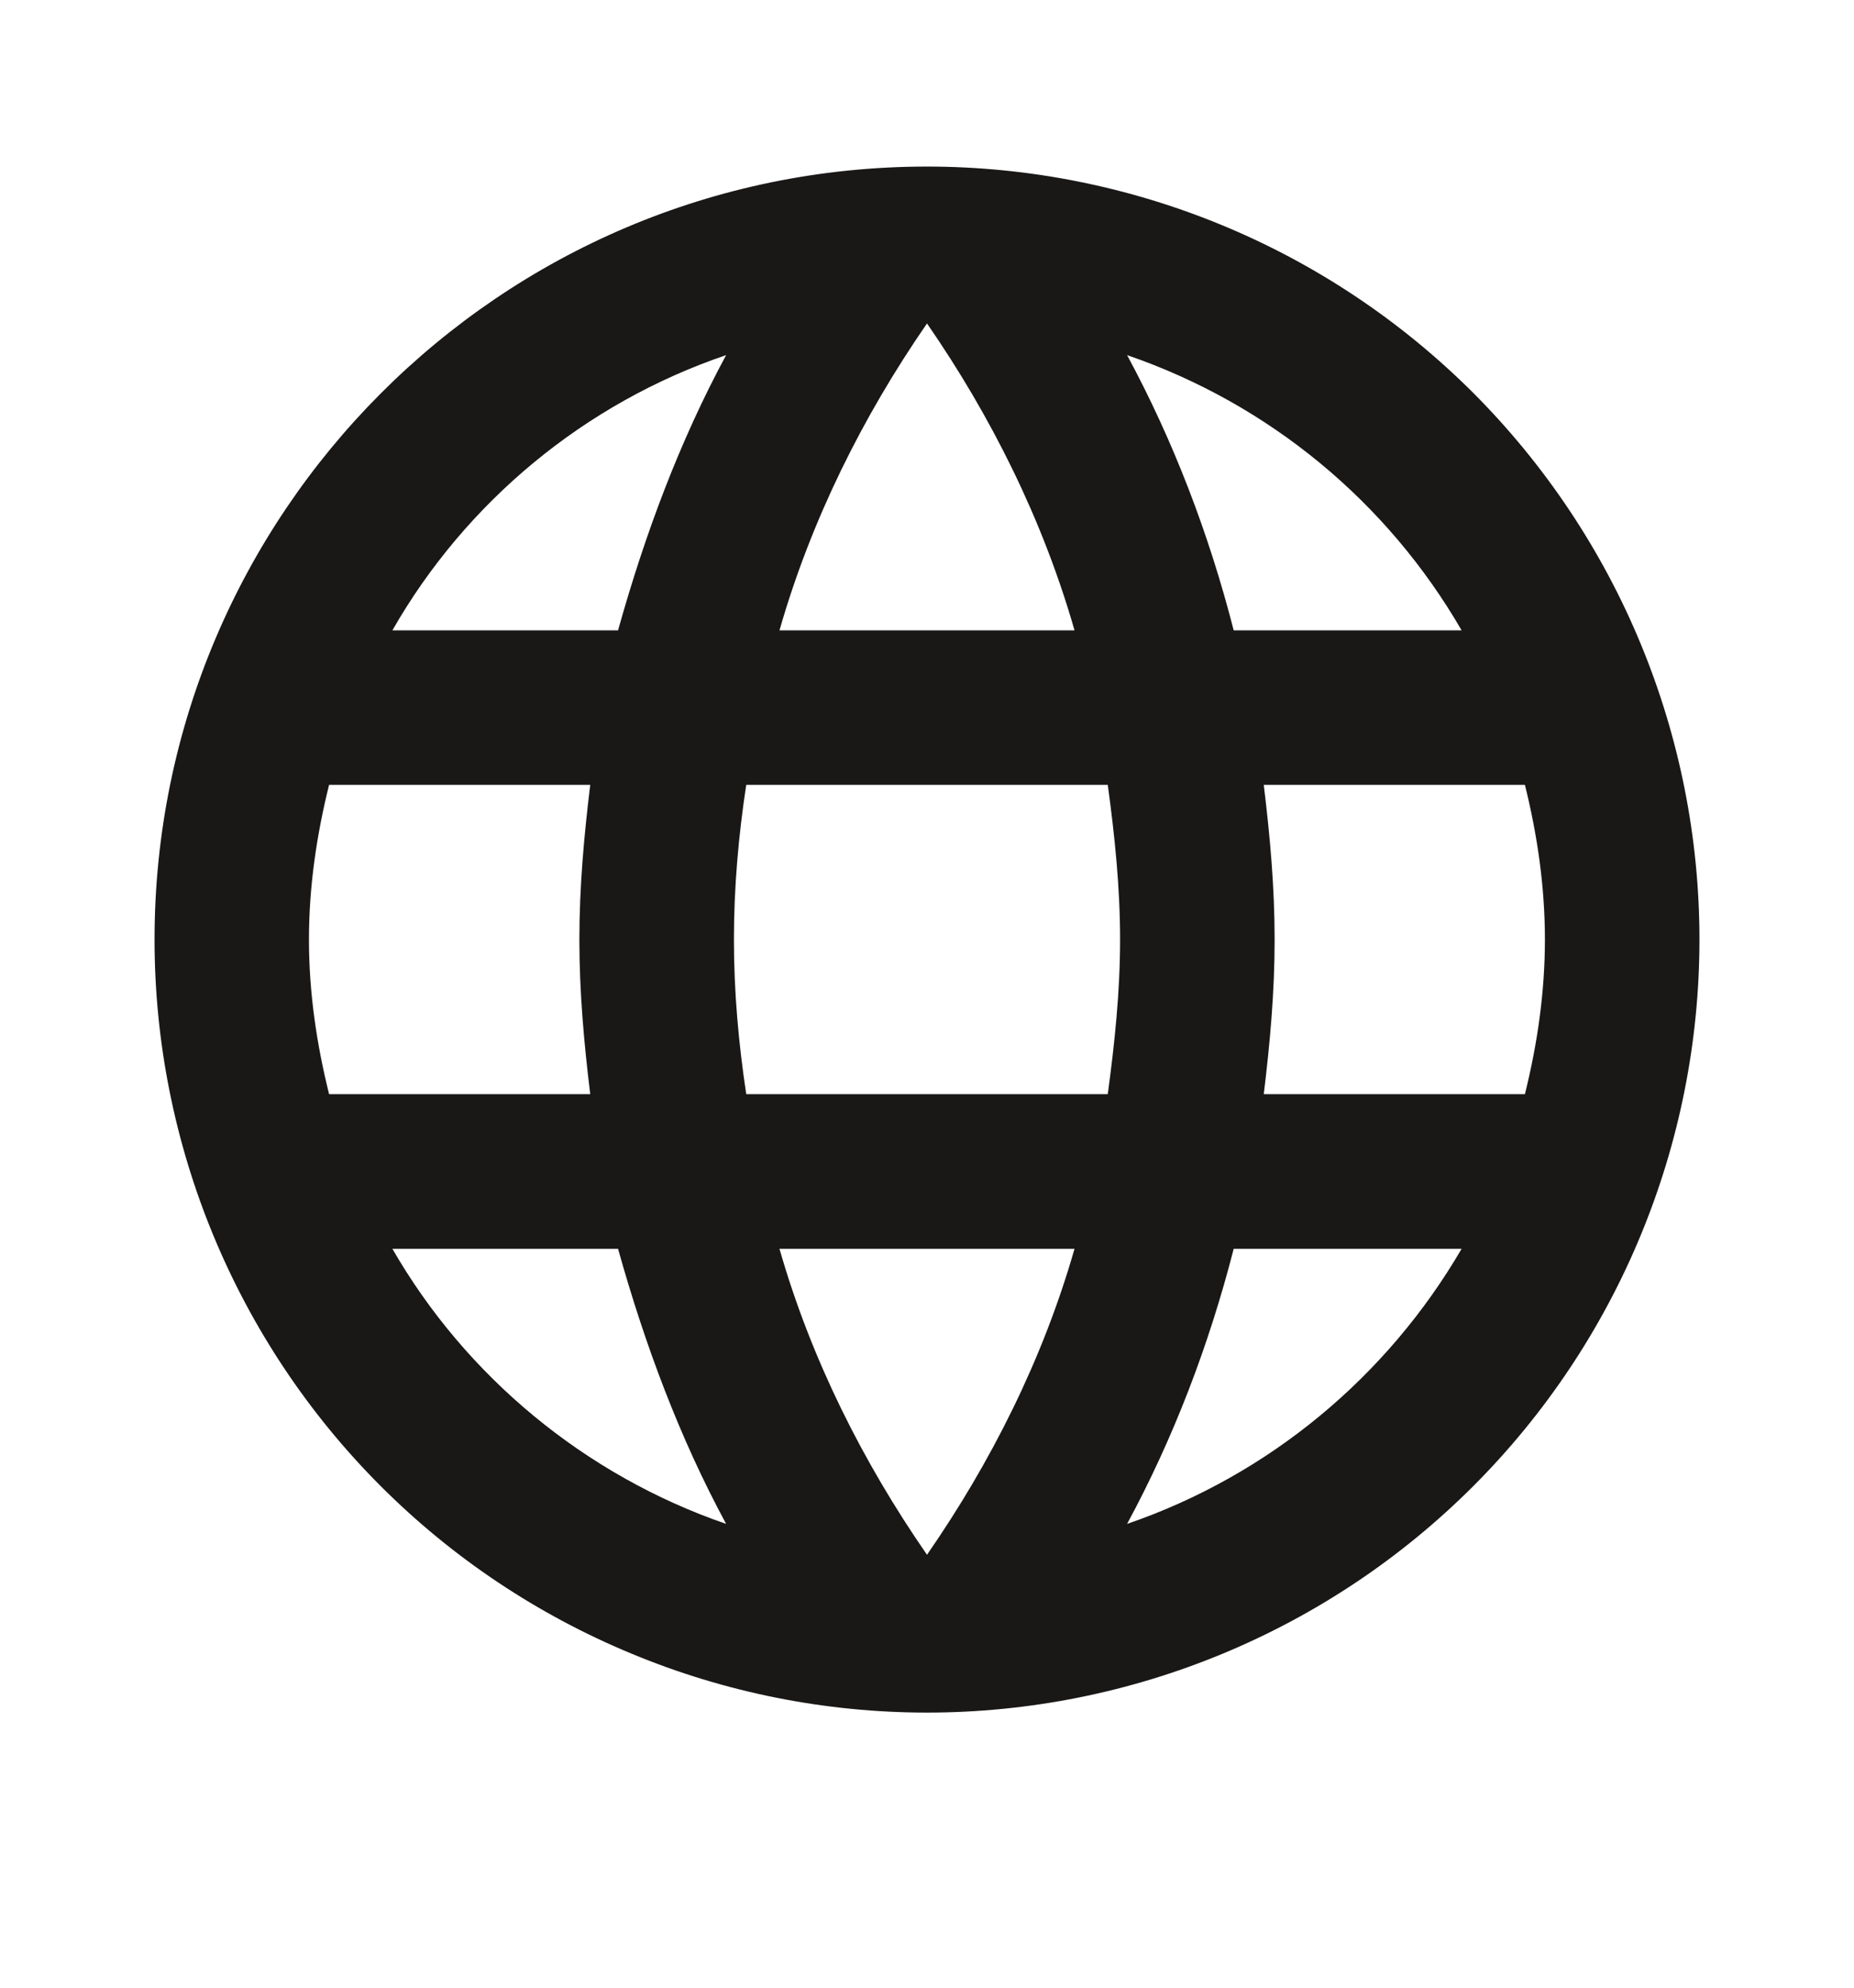
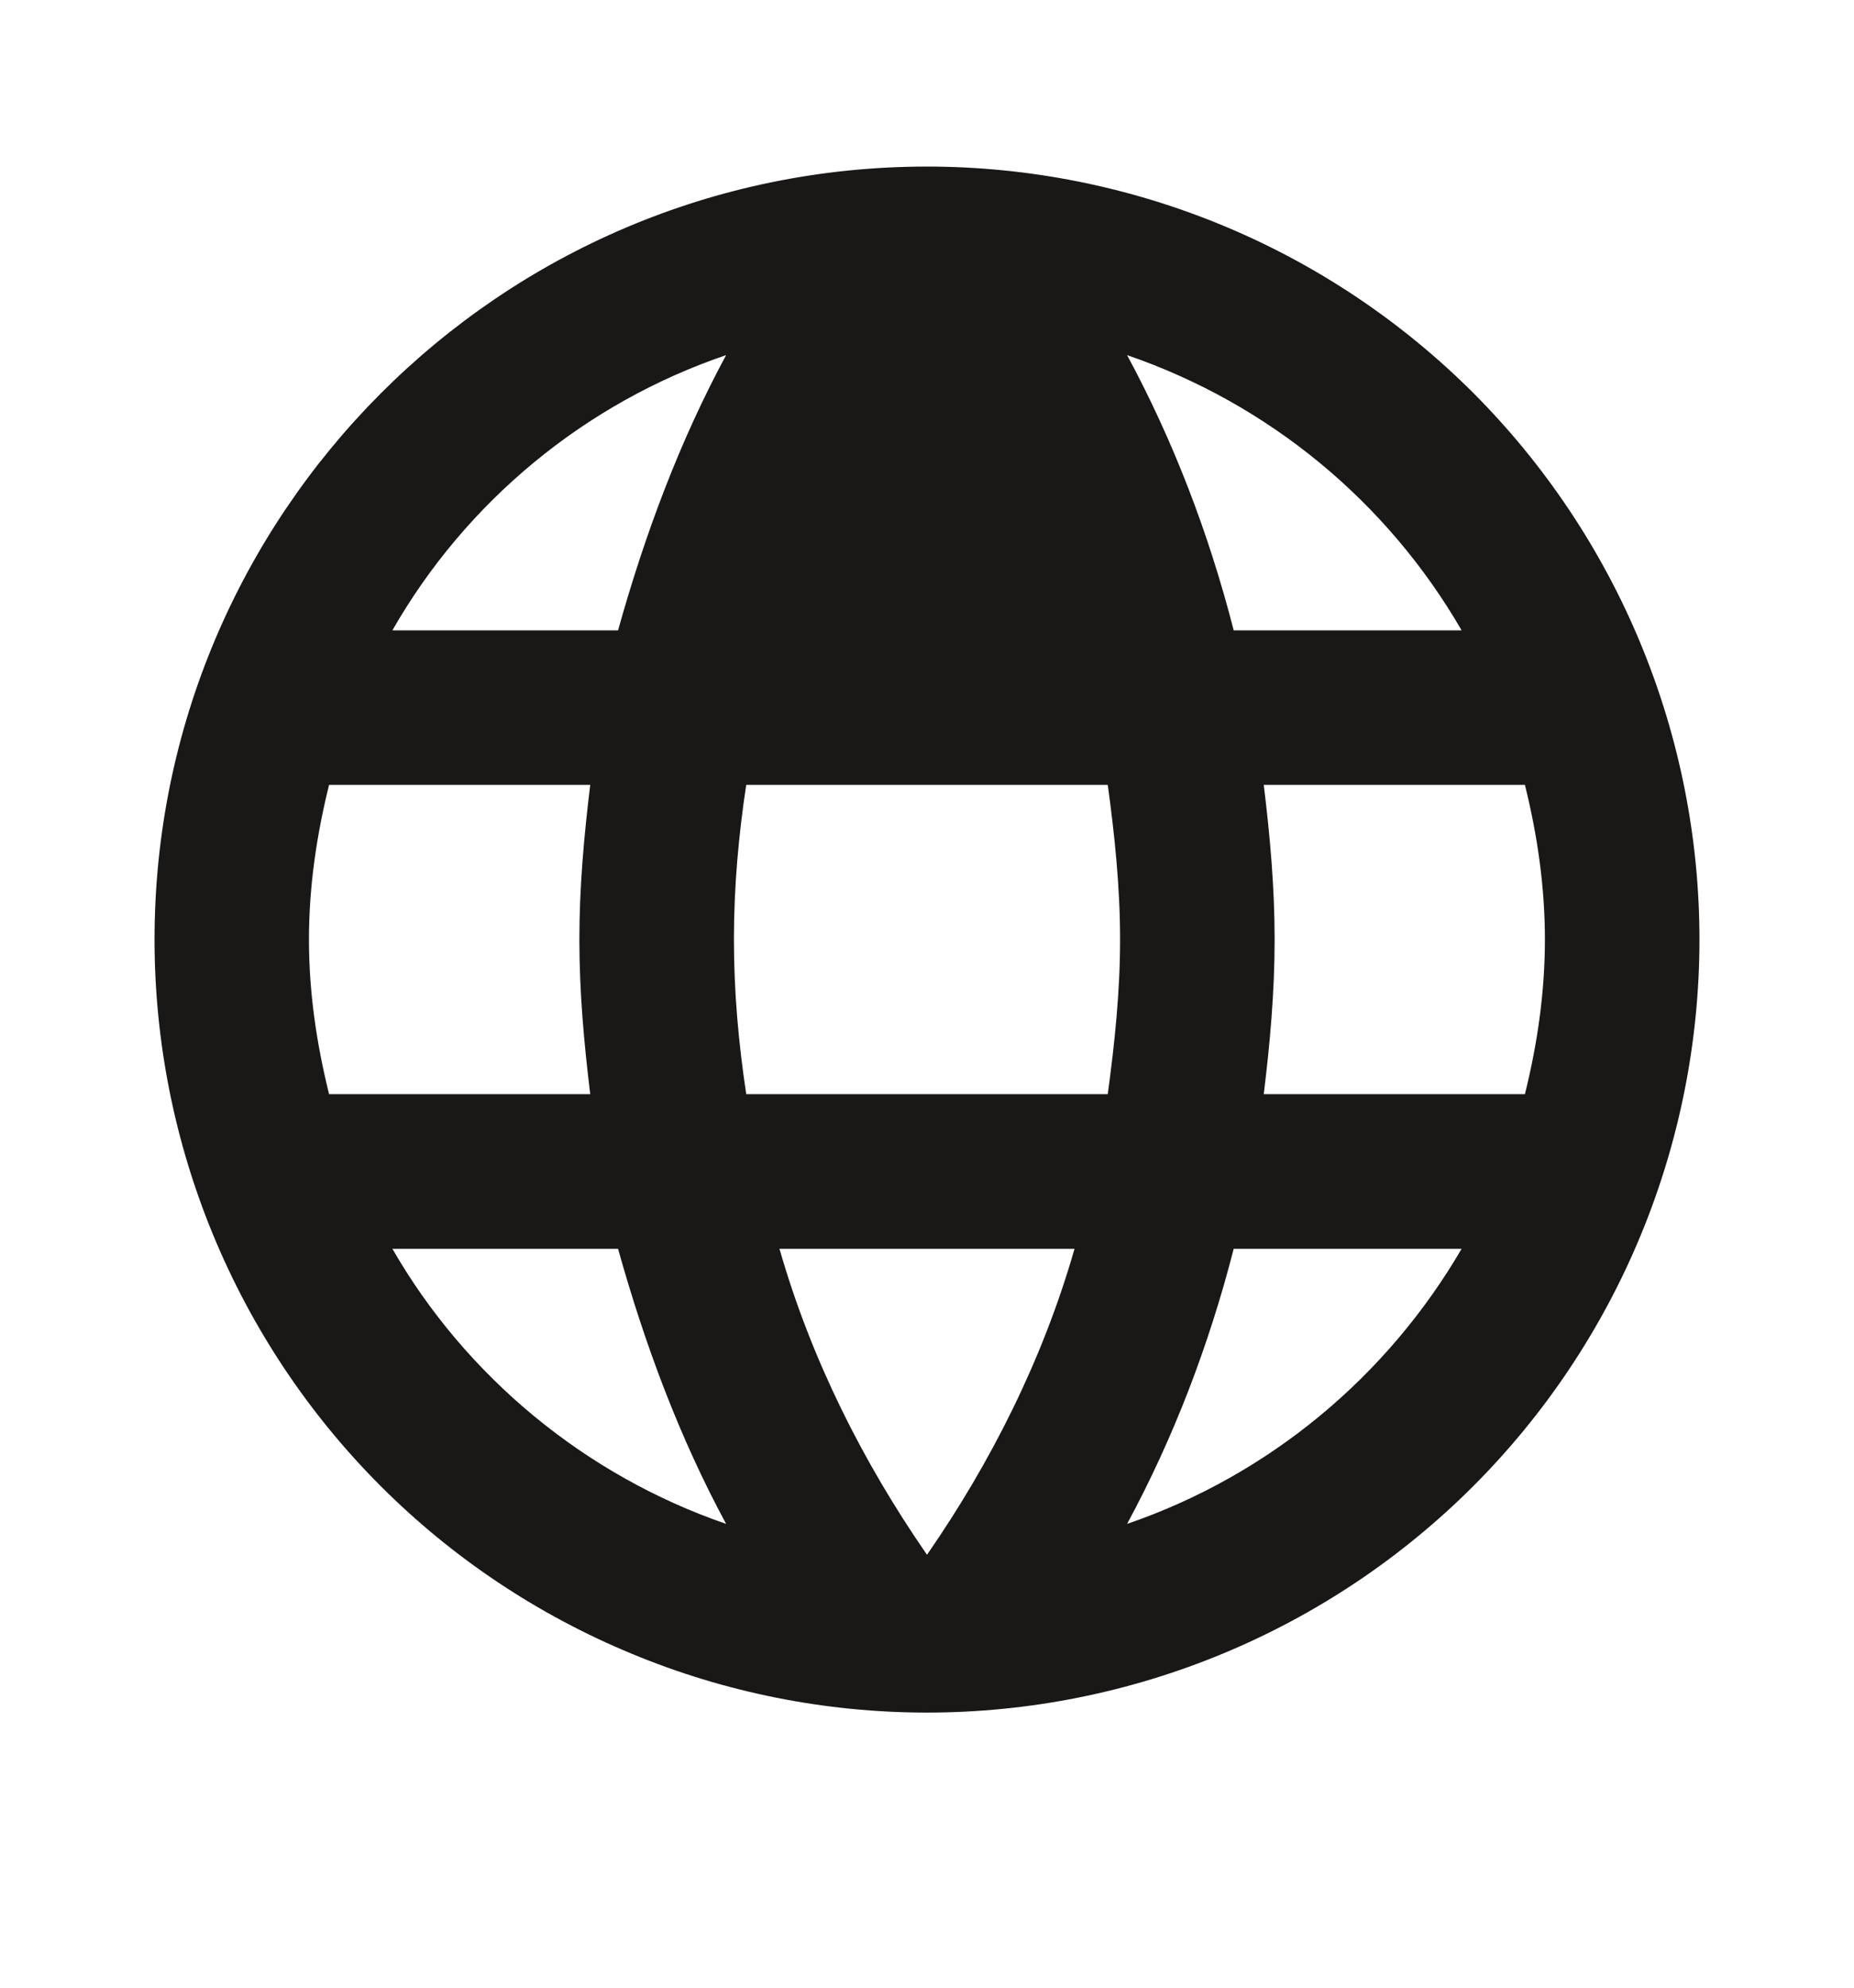
<svg xmlns="http://www.w3.org/2000/svg" width="14" height="15" viewBox="0 0 14 15" fill="none">
-   <path d="M9.543 8.257C9.59 7.872 9.625 7.487 9.625 7.09C9.625 6.694 9.59 6.309 9.543 5.923H11.515C11.608 6.297 11.666 6.688 11.666 7.09C11.666 7.493 11.608 7.883 11.515 8.257M8.511 11.5C8.861 10.853 9.129 10.153 9.316 9.424H11.037C10.476 10.386 9.584 11.133 8.511 11.5ZM8.365 8.257H5.635C5.577 7.872 5.542 7.487 5.542 7.09C5.542 6.694 5.577 6.303 5.635 5.923H8.365C8.417 6.303 8.458 6.694 8.458 7.09C8.458 7.487 8.417 7.872 8.365 8.257ZM7 11.733C6.516 11.034 6.125 10.258 5.886 9.424H8.114C7.875 10.258 7.484 11.034 7 11.733ZM4.667 4.757H2.963C3.517 3.788 4.416 3.042 5.483 2.68C5.133 3.328 4.871 4.028 4.667 4.757ZM2.963 9.424H4.667C4.871 10.153 5.133 10.853 5.483 11.5C4.416 11.133 3.517 10.386 2.963 9.424ZM2.485 8.257C2.392 7.883 2.333 7.493 2.333 7.09C2.333 6.688 2.392 6.297 2.485 5.923H4.457C4.41 6.309 4.375 6.694 4.375 7.09C4.375 7.487 4.41 7.872 4.457 8.257M7 2.441C7.484 3.141 7.875 3.923 8.114 4.757H5.886C6.125 3.923 6.516 3.141 7 2.441ZM11.037 4.757H9.316C9.129 4.028 8.861 3.328 8.511 2.68C9.584 3.048 10.476 3.788 11.037 4.757ZM7 1.257C3.774 1.257 1.167 3.882 1.167 7.09C1.167 8.637 1.781 10.121 2.875 11.215C3.417 11.757 4.06 12.186 4.768 12.479C5.475 12.773 6.234 12.924 7 12.924C8.547 12.924 10.031 12.309 11.125 11.215C12.219 10.121 12.833 8.637 12.833 7.09C12.833 6.324 12.682 5.566 12.389 4.858C12.096 4.15 11.666 3.507 11.125 2.965C10.583 2.424 9.94 1.994 9.232 1.701C8.524 1.408 7.766 1.257 7 1.257Z" fill="#1A1717" />
+   <path d="M9.543 8.257C9.59 7.872 9.625 7.487 9.625 7.09C9.625 6.694 9.59 6.309 9.543 5.923H11.515C11.608 6.297 11.666 6.688 11.666 7.09C11.666 7.493 11.608 7.883 11.515 8.257M8.511 11.5C8.861 10.853 9.129 10.153 9.316 9.424H11.037C10.476 10.386 9.584 11.133 8.511 11.5ZM8.365 8.257H5.635C5.577 7.872 5.542 7.487 5.542 7.09C5.542 6.694 5.577 6.303 5.635 5.923H8.365C8.417 6.303 8.458 6.694 8.458 7.09C8.458 7.487 8.417 7.872 8.365 8.257ZM7 11.733C6.516 11.034 6.125 10.258 5.886 9.424H8.114C7.875 10.258 7.484 11.034 7 11.733ZM4.667 4.757H2.963C3.517 3.788 4.416 3.042 5.483 2.68C5.133 3.328 4.871 4.028 4.667 4.757ZM2.963 9.424H4.667C4.871 10.153 5.133 10.853 5.483 11.5C4.416 11.133 3.517 10.386 2.963 9.424ZM2.485 8.257C2.392 7.883 2.333 7.493 2.333 7.09C2.333 6.688 2.392 6.297 2.485 5.923H4.457C4.41 6.309 4.375 6.694 4.375 7.09C4.375 7.487 4.41 7.872 4.457 8.257M7 2.441H5.886C6.125 3.923 6.516 3.141 7 2.441ZM11.037 4.757H9.316C9.129 4.028 8.861 3.328 8.511 2.68C9.584 3.048 10.476 3.788 11.037 4.757ZM7 1.257C3.774 1.257 1.167 3.882 1.167 7.09C1.167 8.637 1.781 10.121 2.875 11.215C3.417 11.757 4.06 12.186 4.768 12.479C5.475 12.773 6.234 12.924 7 12.924C8.547 12.924 10.031 12.309 11.125 11.215C12.219 10.121 12.833 8.637 12.833 7.09C12.833 6.324 12.682 5.566 12.389 4.858C12.096 4.15 11.666 3.507 11.125 2.965C10.583 2.424 9.94 1.994 9.232 1.701C8.524 1.408 7.766 1.257 7 1.257Z" fill="#1A1717" />
</svg>